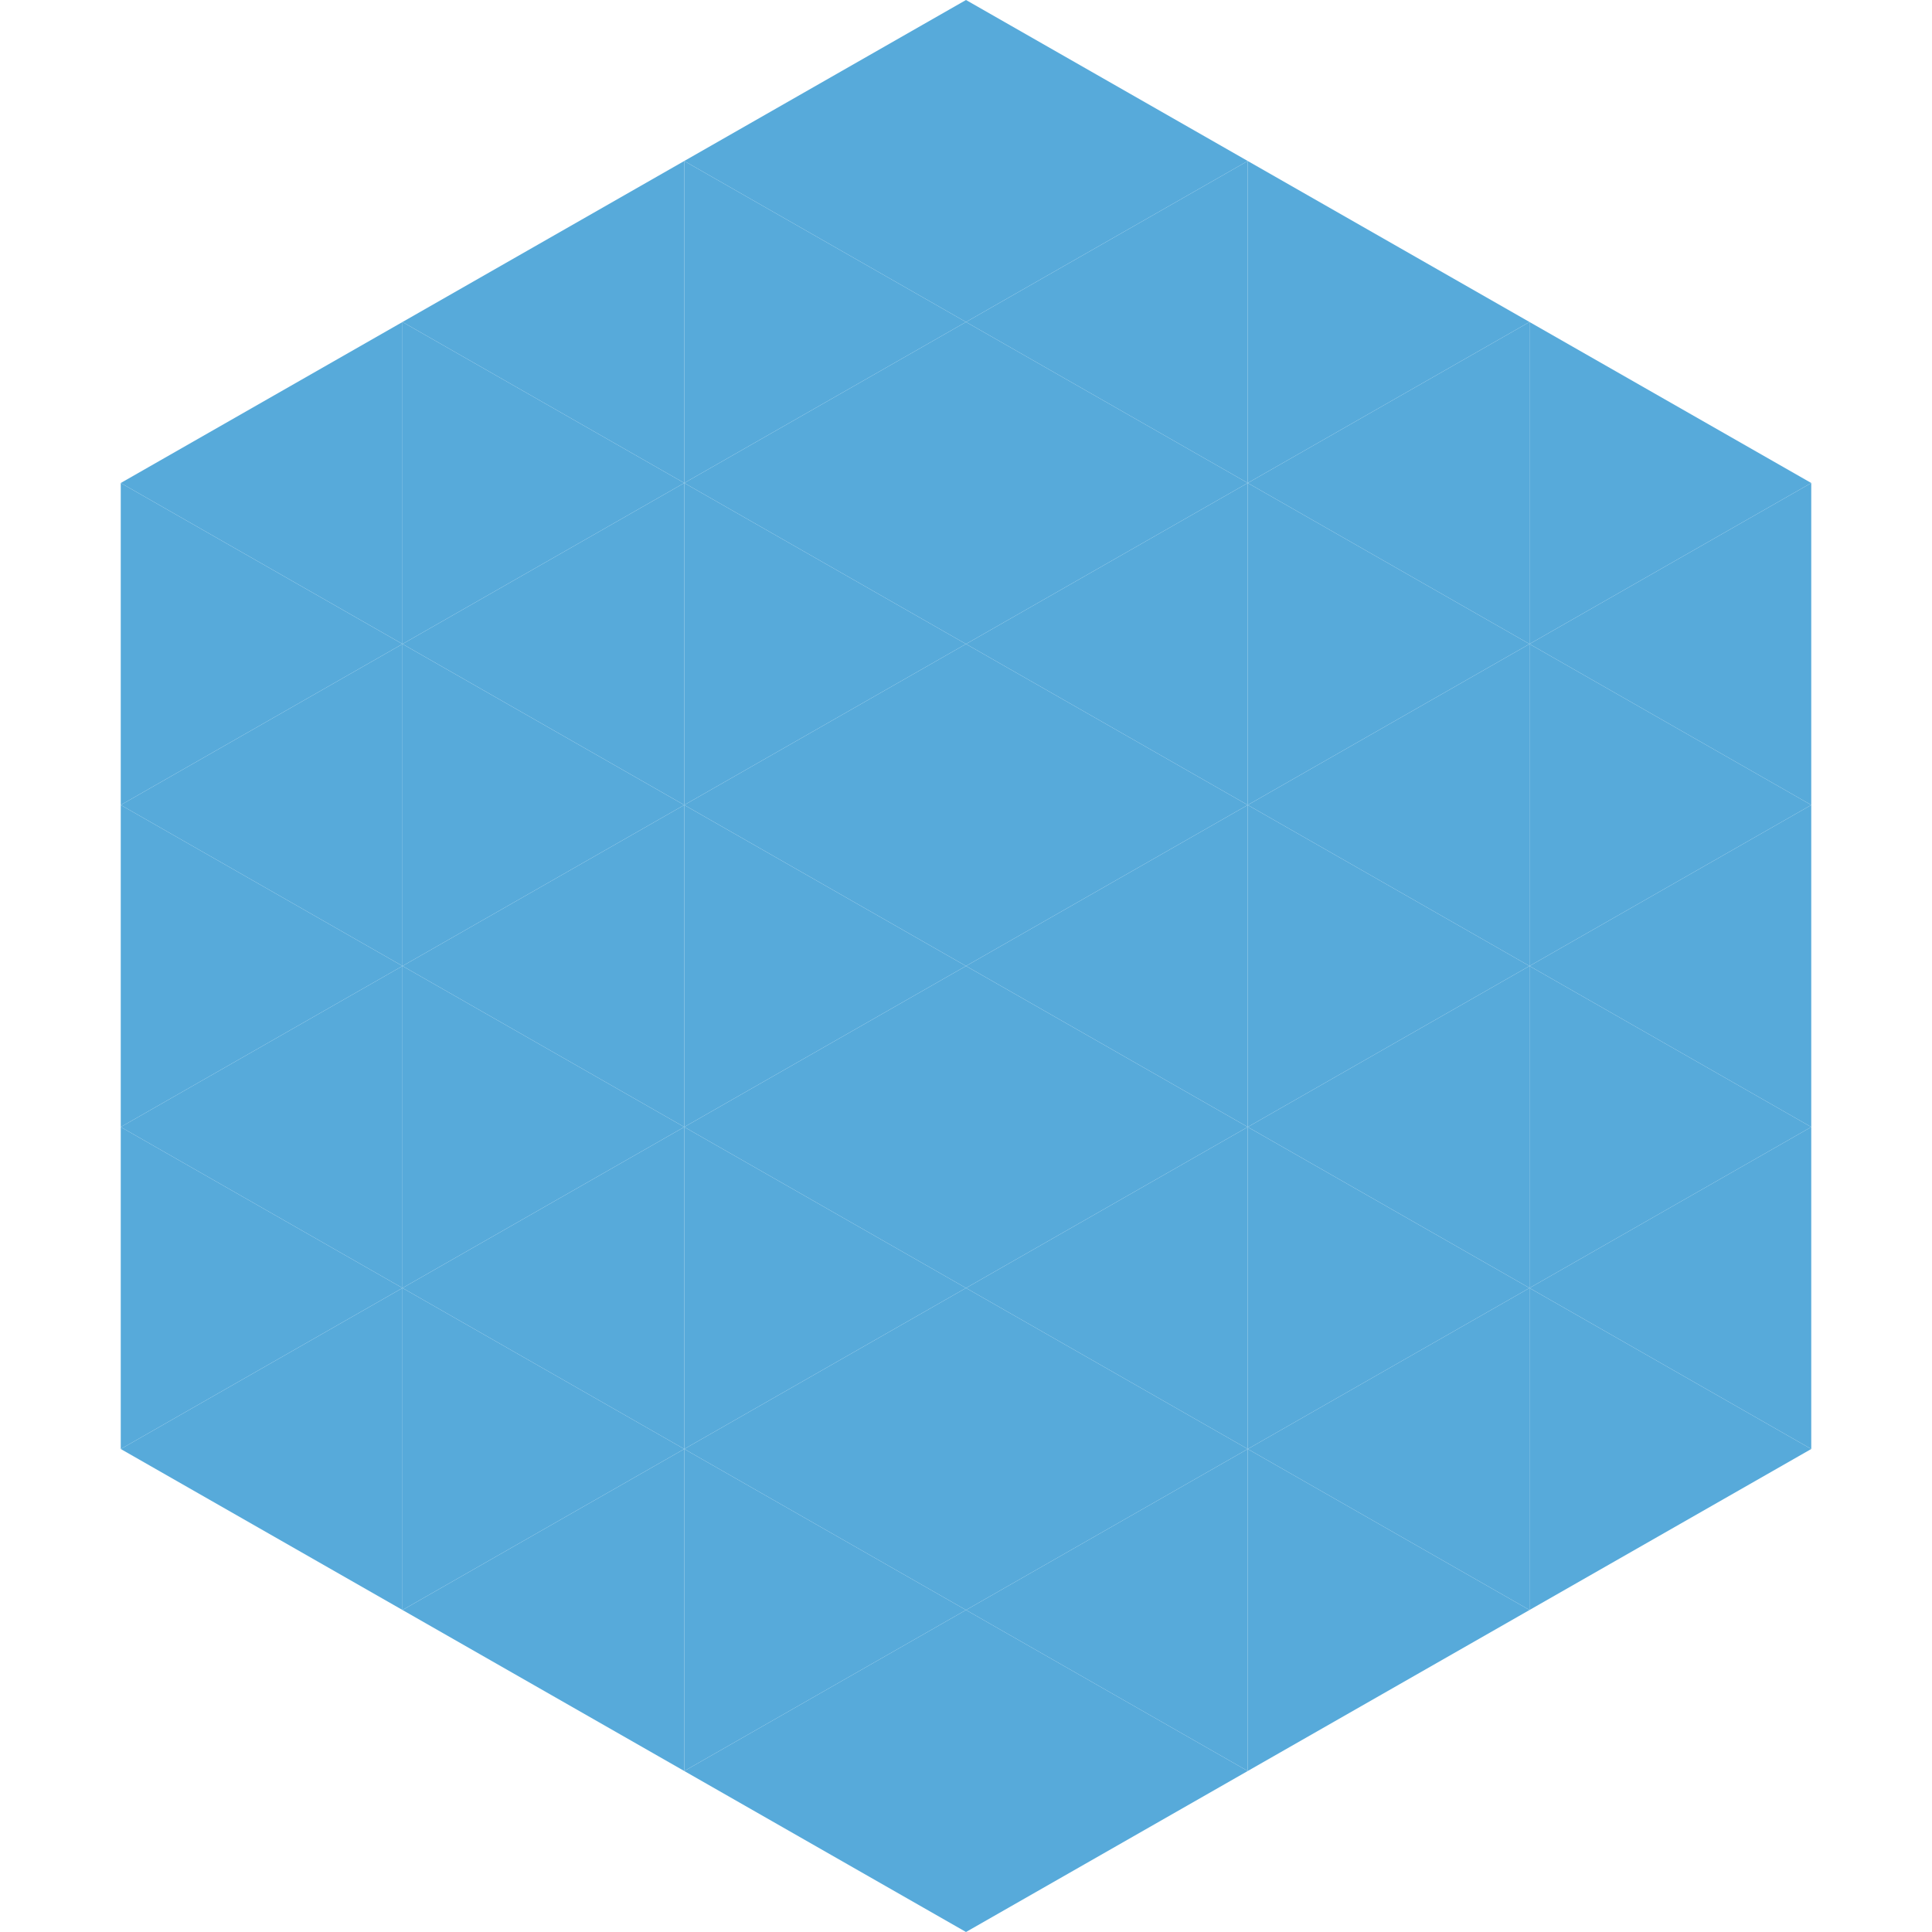
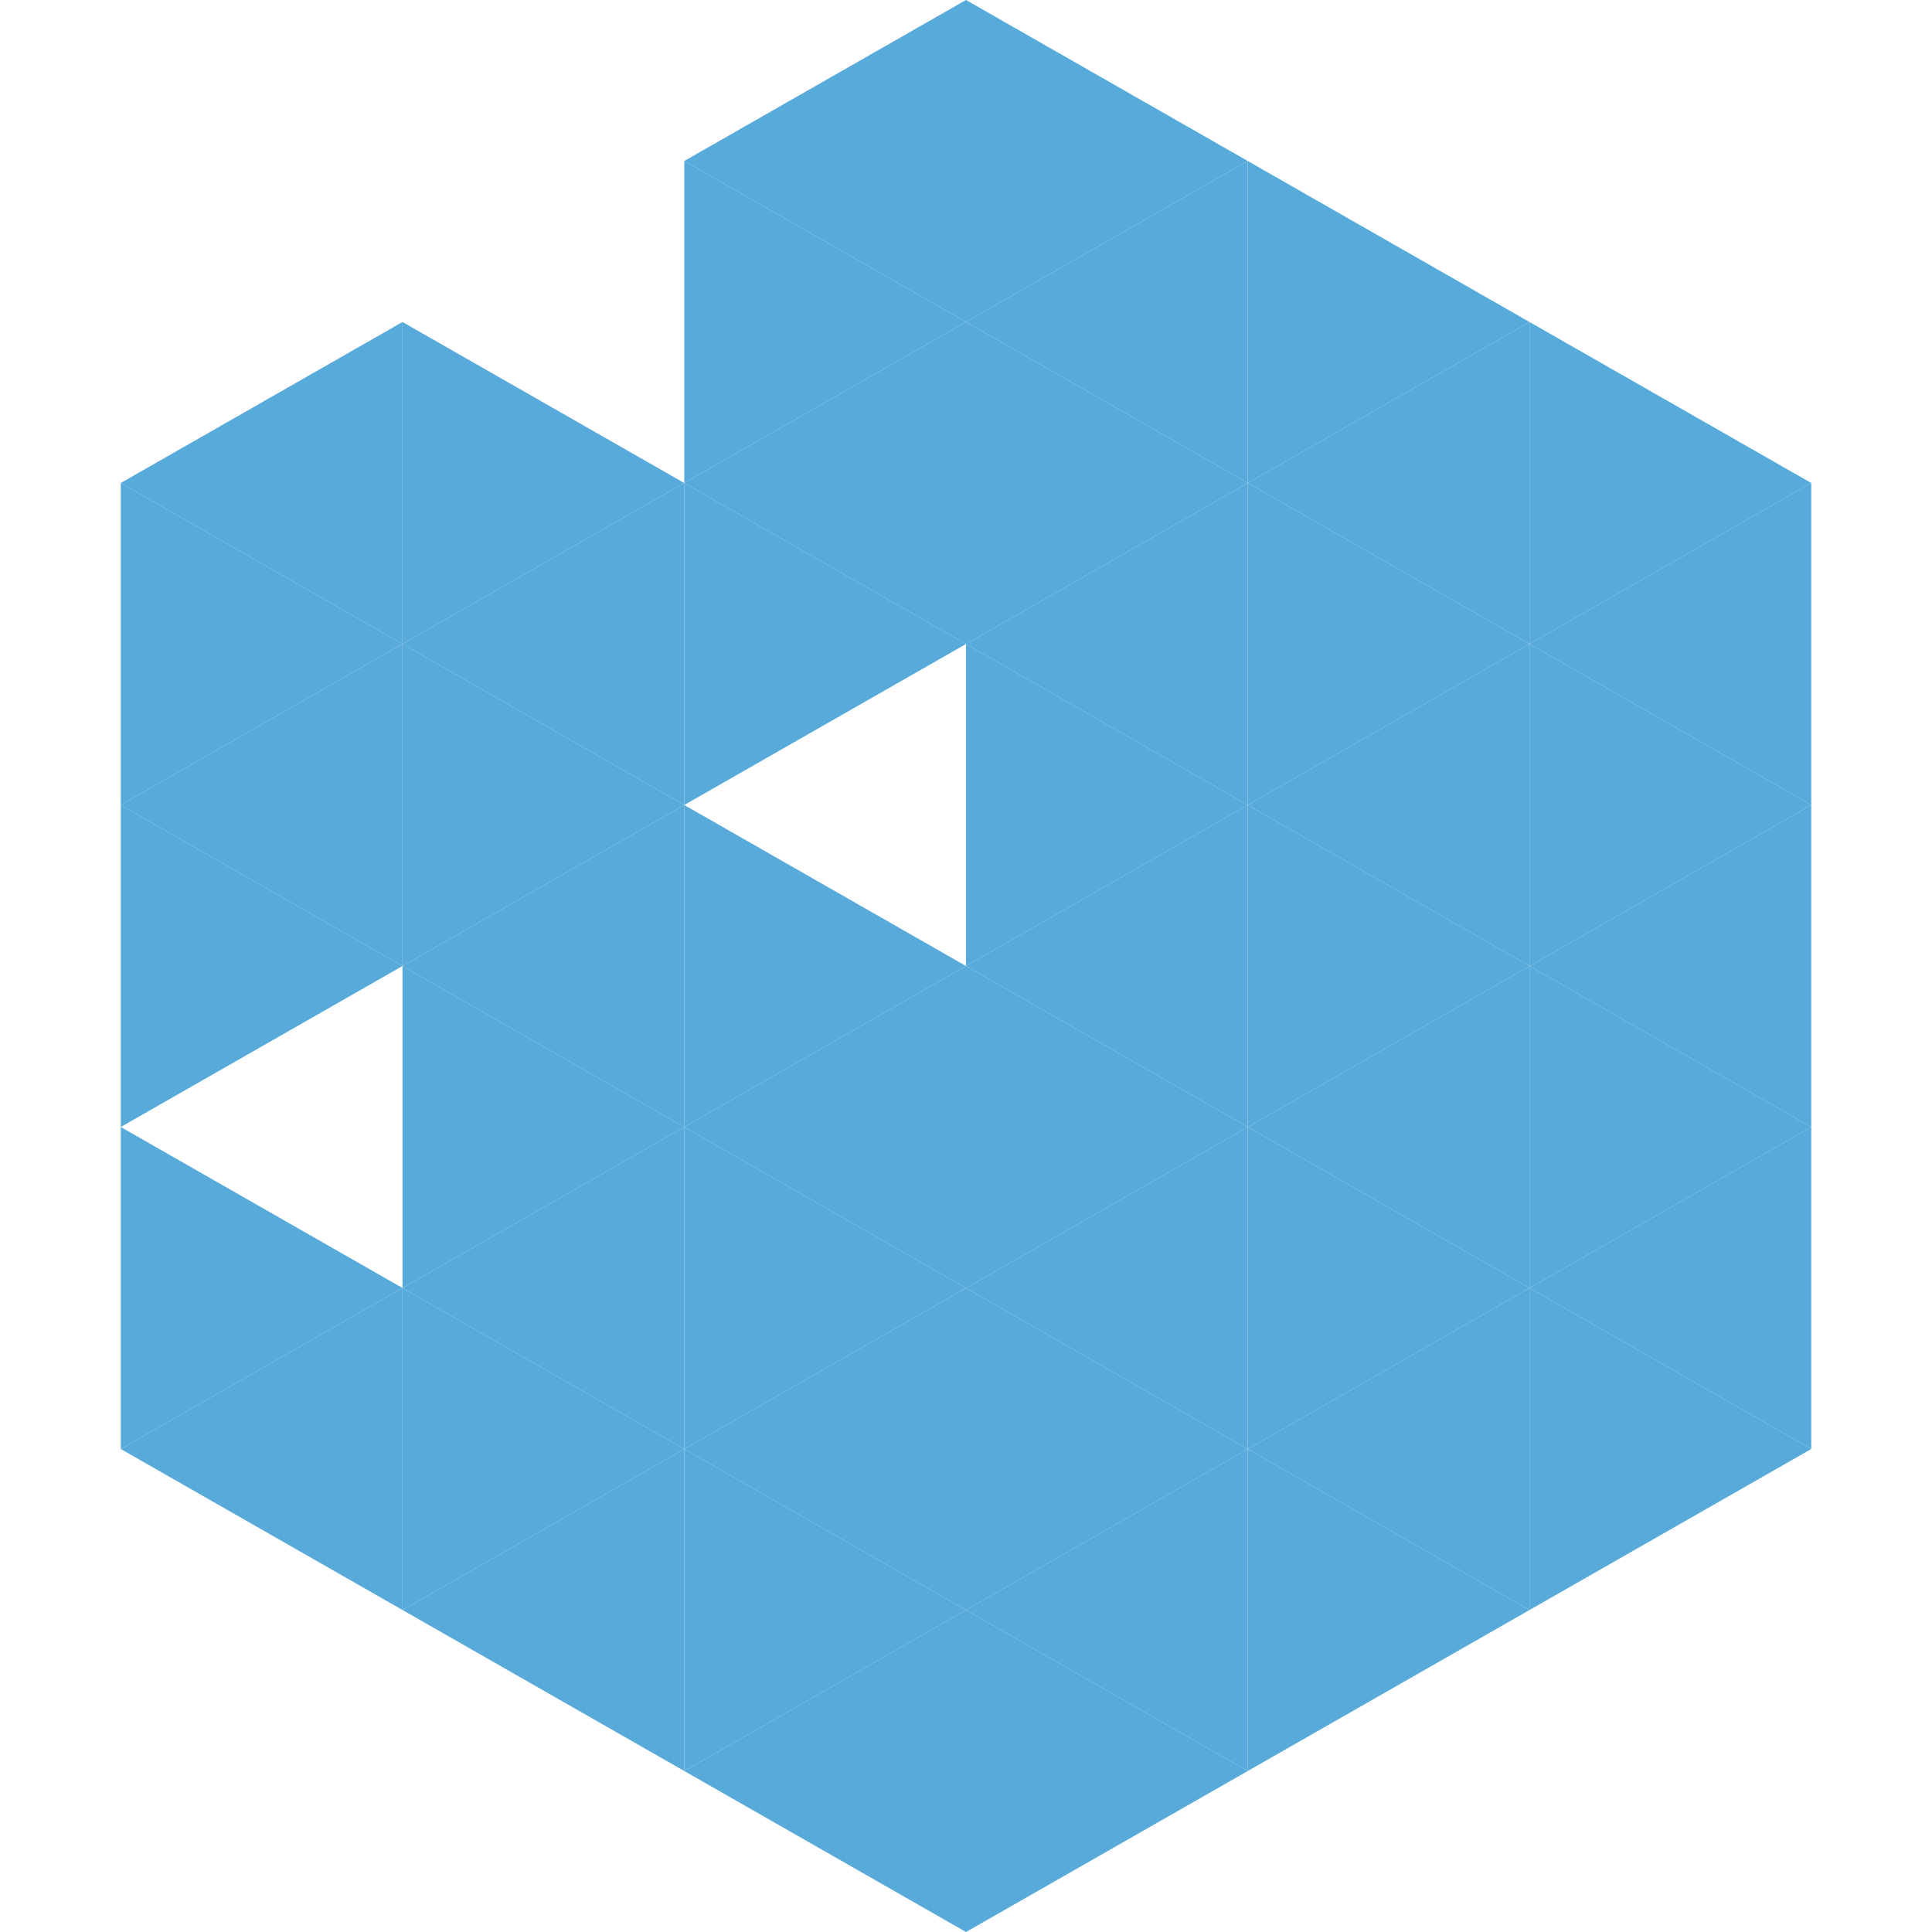
<svg xmlns="http://www.w3.org/2000/svg" width="240" height="240">
  <polygon points="50,40 15,60 50,80" style="fill:rgb(87,170,218)" />
  <polygon points="190,40 225,60 190,80" style="fill:rgb(87,170,218)" />
  <polygon points="15,60 50,80 15,100" style="fill:rgb(87,170,218)" />
  <polygon points="225,60 190,80 225,100" style="fill:rgb(87,170,218)" />
  <polygon points="50,80 15,100 50,120" style="fill:rgb(87,170,218)" />
  <polygon points="190,80 225,100 190,120" style="fill:rgb(87,170,218)" />
  <polygon points="15,100 50,120 15,140" style="fill:rgb(87,170,218)" />
  <polygon points="225,100 190,120 225,140" style="fill:rgb(87,170,218)" />
-   <polygon points="50,120 15,140 50,160" style="fill:rgb(87,170,218)" />
  <polygon points="190,120 225,140 190,160" style="fill:rgb(87,170,218)" />
  <polygon points="15,140 50,160 15,180" style="fill:rgb(87,170,218)" />
  <polygon points="225,140 190,160 225,180" style="fill:rgb(87,170,218)" />
  <polygon points="50,160 15,180 50,200" style="fill:rgb(87,170,218)" />
  <polygon points="190,160 225,180 190,200" style="fill:rgb(87,170,218)" />
  <polygon points="15,180 50,200 15,220" style="fill:rgb(255,255,255); fill-opacity:0" />
  <polygon points="225,180 190,200 225,220" style="fill:rgb(255,255,255); fill-opacity:0" />
  <polygon points="50,0 85,20 50,40" style="fill:rgb(255,255,255); fill-opacity:0" />
  <polygon points="190,0 155,20 190,40" style="fill:rgb(255,255,255); fill-opacity:0" />
-   <polygon points="85,20 50,40 85,60" style="fill:rgb(87,170,218)" />
  <polygon points="155,20 190,40 155,60" style="fill:rgb(87,170,218)" />
  <polygon points="50,40 85,60 50,80" style="fill:rgb(87,170,218)" />
  <polygon points="190,40 155,60 190,80" style="fill:rgb(87,170,218)" />
  <polygon points="85,60 50,80 85,100" style="fill:rgb(87,170,218)" />
  <polygon points="155,60 190,80 155,100" style="fill:rgb(87,170,218)" />
  <polygon points="50,80 85,100 50,120" style="fill:rgb(87,170,218)" />
  <polygon points="190,80 155,100 190,120" style="fill:rgb(87,170,218)" />
  <polygon points="85,100 50,120 85,140" style="fill:rgb(87,170,218)" />
  <polygon points="155,100 190,120 155,140" style="fill:rgb(87,170,218)" />
  <polygon points="50,120 85,140 50,160" style="fill:rgb(87,170,218)" />
  <polygon points="190,120 155,140 190,160" style="fill:rgb(87,170,218)" />
  <polygon points="85,140 50,160 85,180" style="fill:rgb(87,170,218)" />
  <polygon points="155,140 190,160 155,180" style="fill:rgb(87,170,218)" />
  <polygon points="50,160 85,180 50,200" style="fill:rgb(87,170,218)" />
  <polygon points="190,160 155,180 190,200" style="fill:rgb(87,170,218)" />
  <polygon points="85,180 50,200 85,220" style="fill:rgb(87,170,218)" />
  <polygon points="155,180 190,200 155,220" style="fill:rgb(87,170,218)" />
  <polygon points="120,0 85,20 120,40" style="fill:rgb(87,170,218)" />
  <polygon points="120,0 155,20 120,40" style="fill:rgb(87,170,218)" />
  <polygon points="85,20 120,40 85,60" style="fill:rgb(87,170,218)" />
  <polygon points="155,20 120,40 155,60" style="fill:rgb(87,170,218)" />
  <polygon points="120,40 85,60 120,80" style="fill:rgb(87,170,218)" />
  <polygon points="120,40 155,60 120,80" style="fill:rgb(87,170,218)" />
  <polygon points="85,60 120,80 85,100" style="fill:rgb(87,170,218)" />
  <polygon points="155,60 120,80 155,100" style="fill:rgb(87,170,218)" />
-   <polygon points="120,80 85,100 120,120" style="fill:rgb(87,170,218)" />
  <polygon points="120,80 155,100 120,120" style="fill:rgb(87,170,218)" />
  <polygon points="85,100 120,120 85,140" style="fill:rgb(87,170,218)" />
  <polygon points="155,100 120,120 155,140" style="fill:rgb(87,170,218)" />
  <polygon points="120,120 85,140 120,160" style="fill:rgb(87,170,218)" />
  <polygon points="120,120 155,140 120,160" style="fill:rgb(87,170,218)" />
  <polygon points="85,140 120,160 85,180" style="fill:rgb(87,170,218)" />
  <polygon points="155,140 120,160 155,180" style="fill:rgb(87,170,218)" />
  <polygon points="120,160 85,180 120,200" style="fill:rgb(87,170,218)" />
  <polygon points="120,160 155,180 120,200" style="fill:rgb(87,170,218)" />
  <polygon points="85,180 120,200 85,220" style="fill:rgb(87,170,218)" />
  <polygon points="155,180 120,200 155,220" style="fill:rgb(87,170,218)" />
  <polygon points="120,200 85,220 120,240" style="fill:rgb(87,170,218)" />
  <polygon points="120,200 155,220 120,240" style="fill:rgb(87,170,218)" />
  <polygon points="85,220 120,240 85,260" style="fill:rgb(255,255,255); fill-opacity:0" />
  <polygon points="155,220 120,240 155,260" style="fill:rgb(255,255,255); fill-opacity:0" />
</svg>